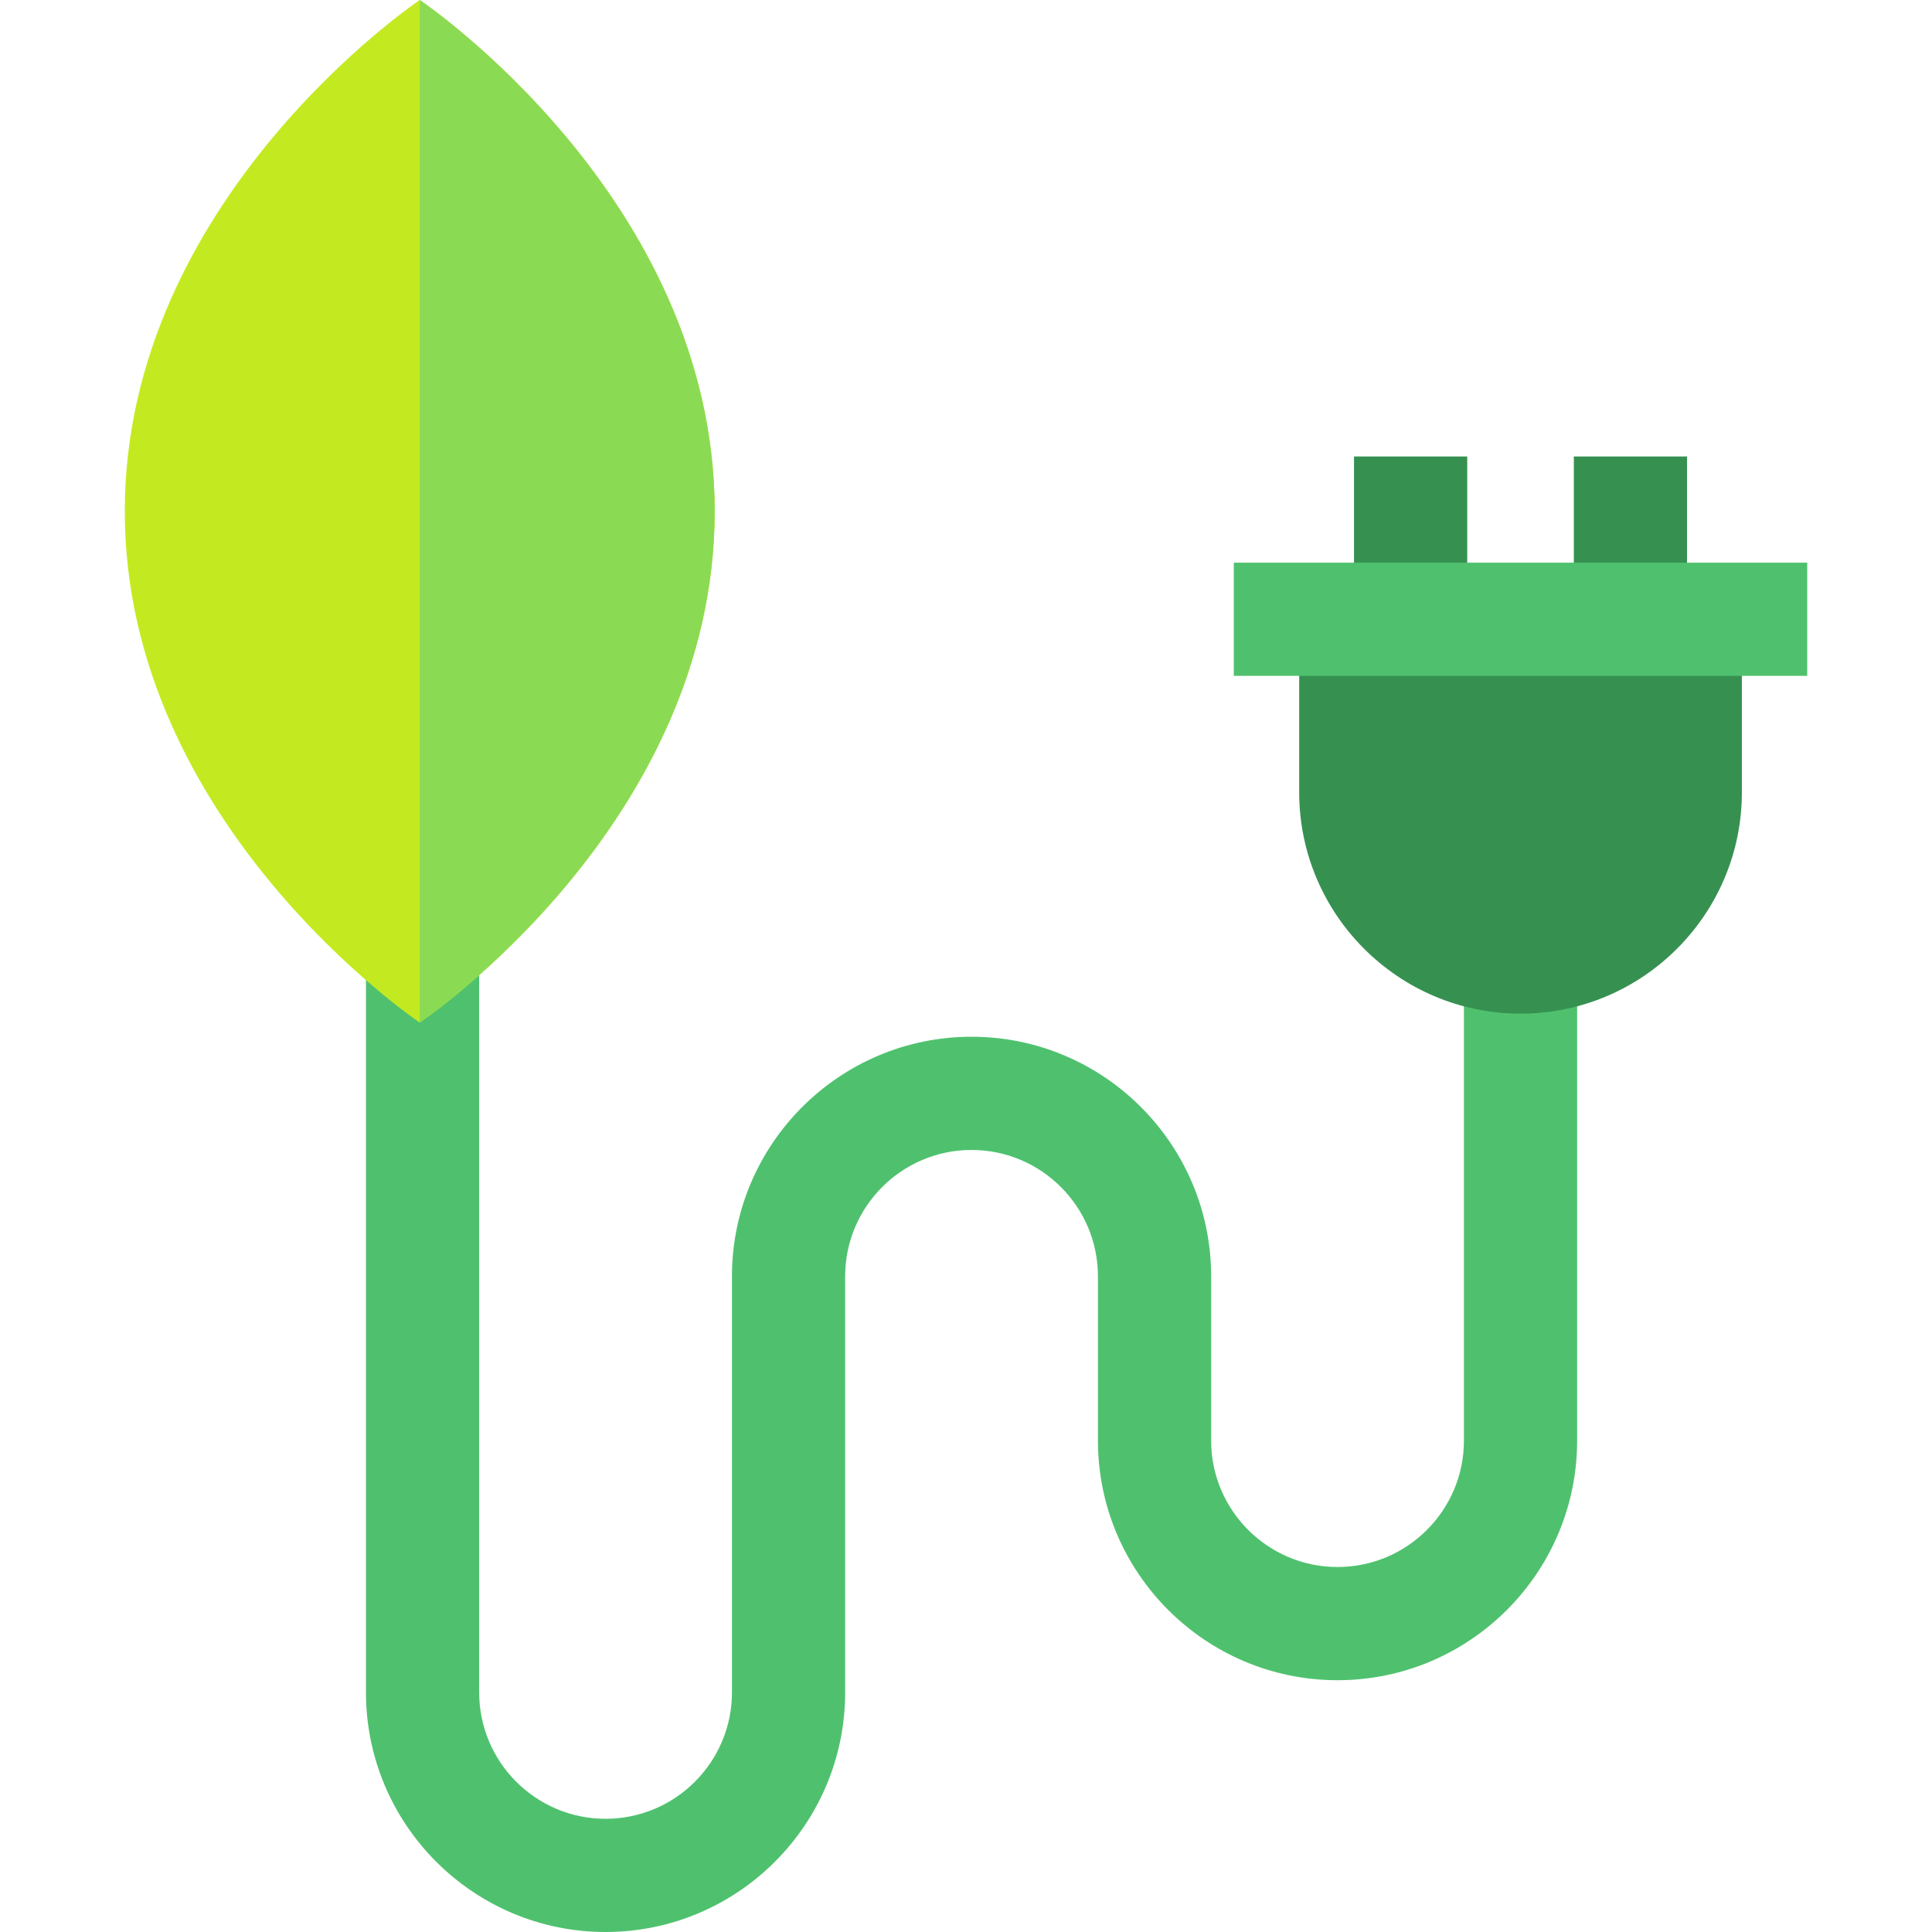
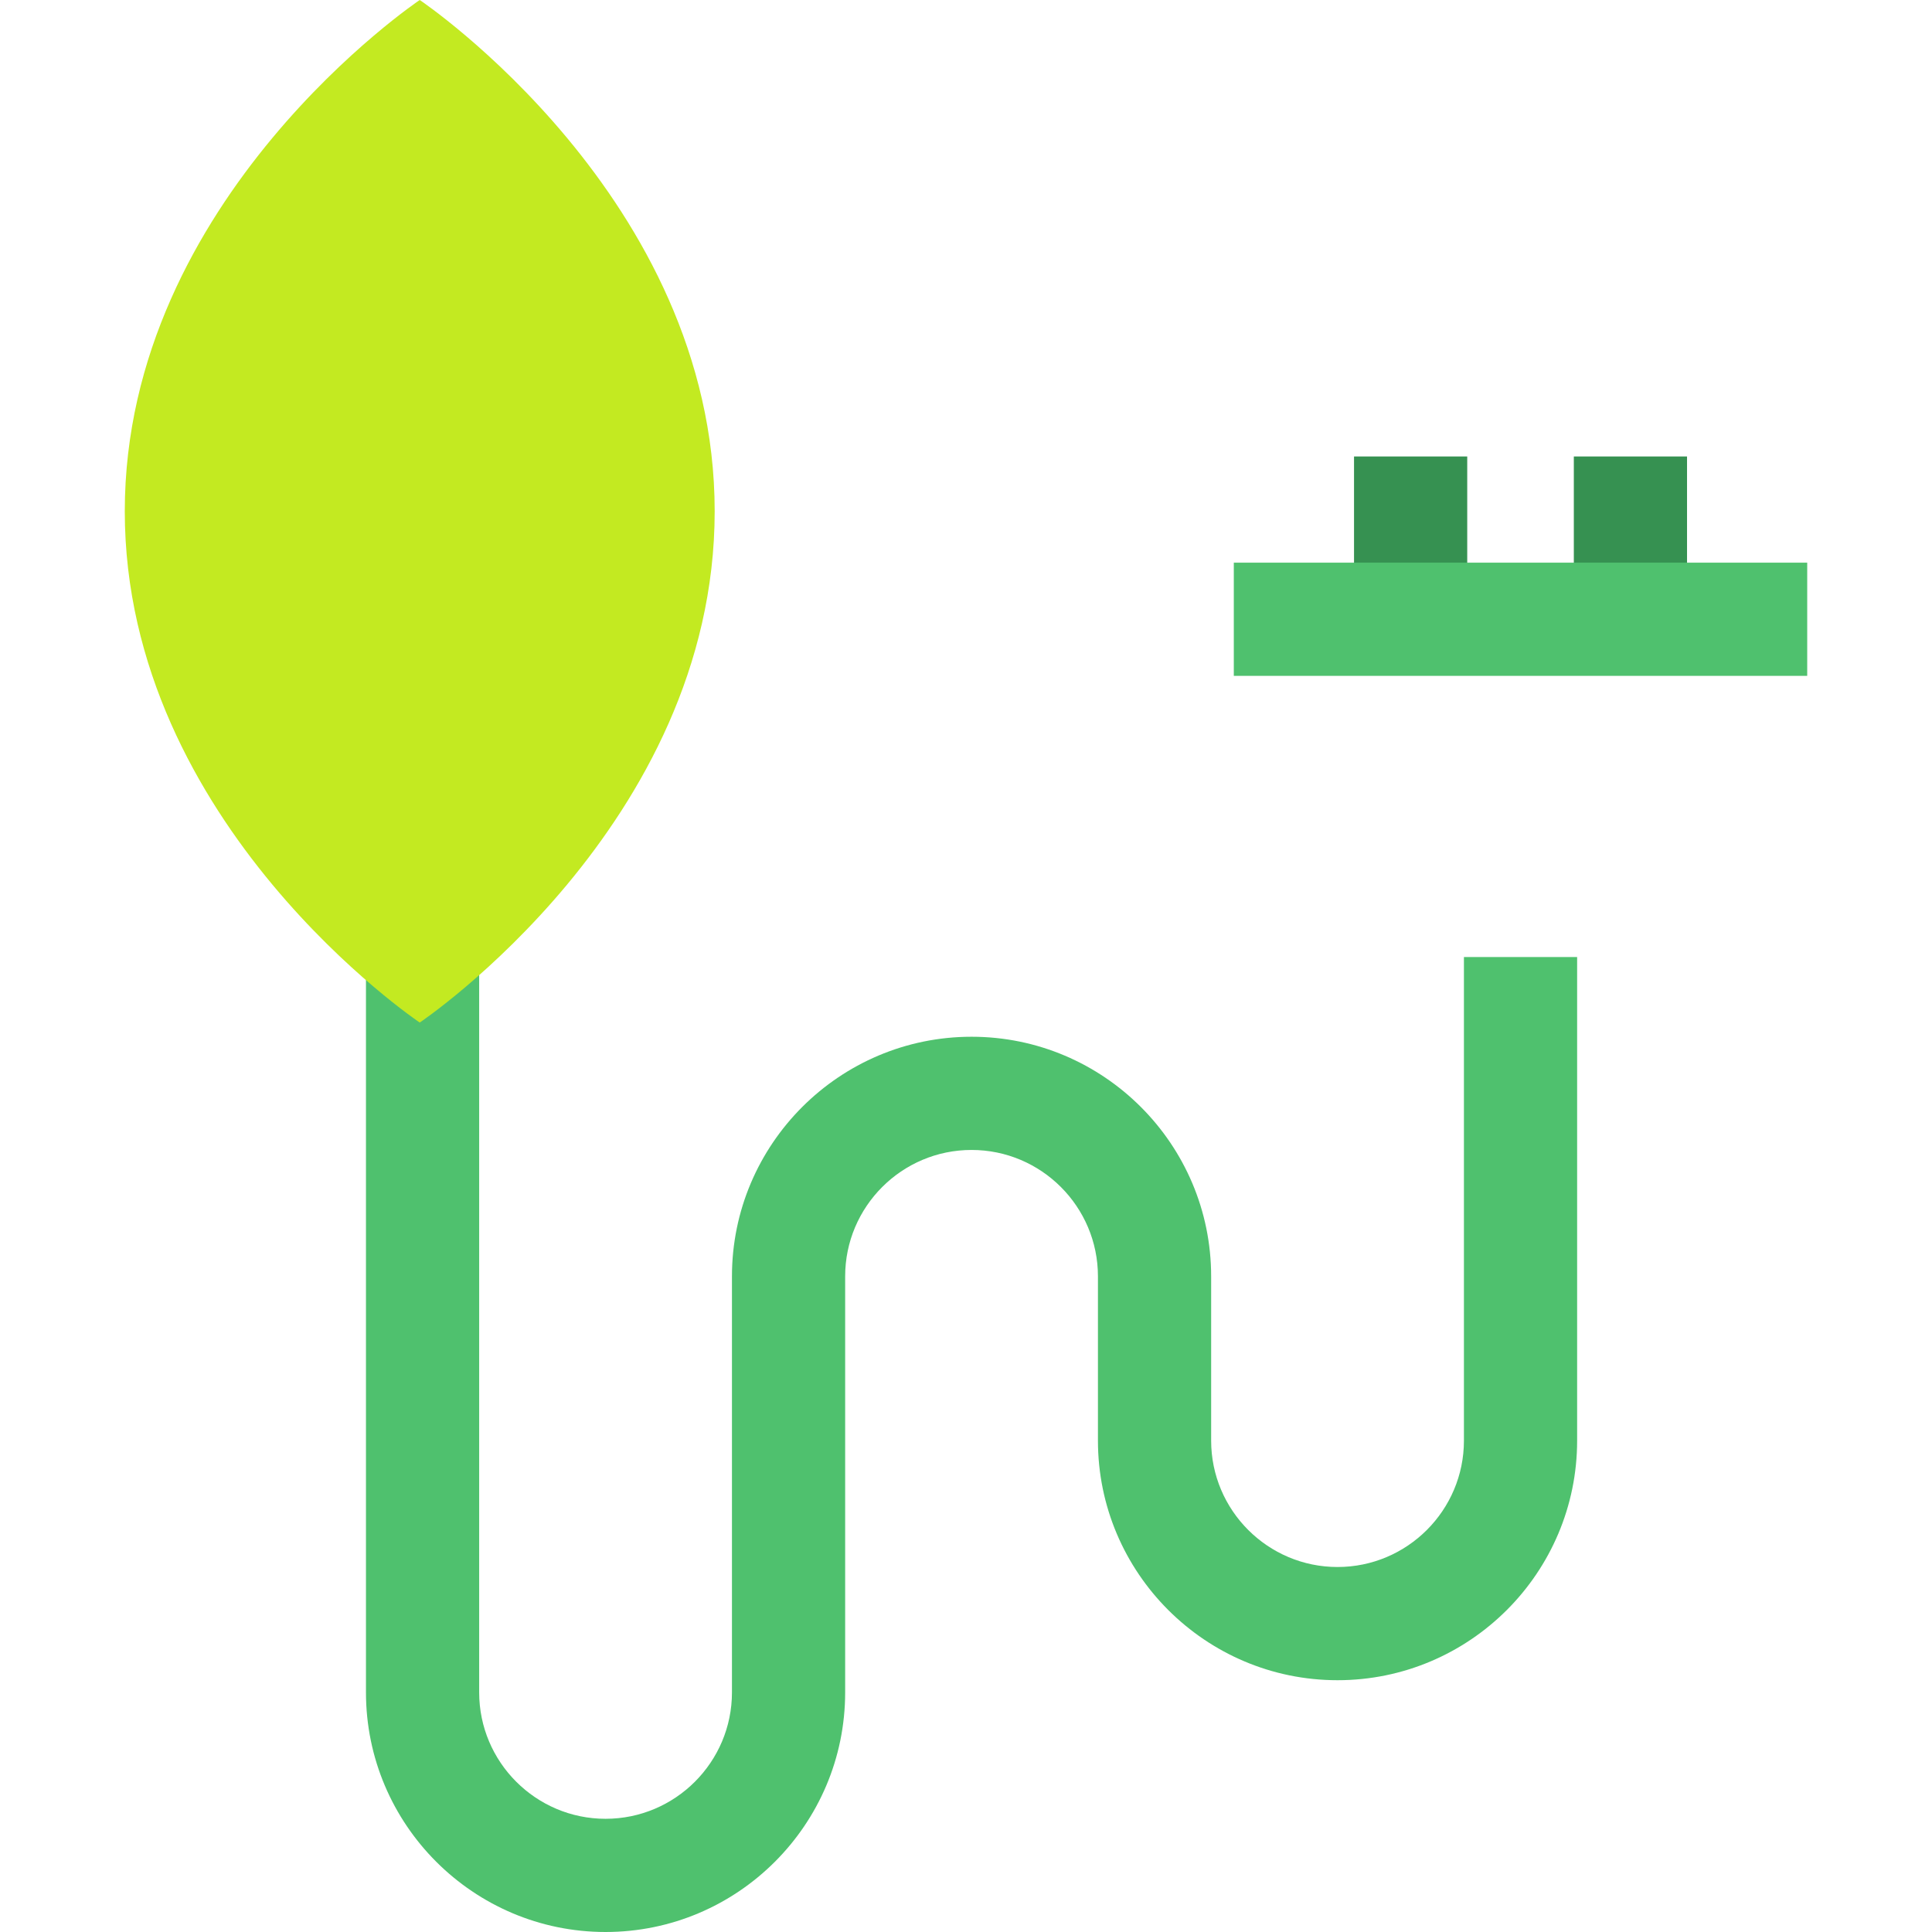
<svg xmlns="http://www.w3.org/2000/svg" version="1.1" id="Capa_1" x="0px" y="0px" viewBox="0 0 512 512" style="enable-background:new 0 0 512 512;" xml:space="preserve">
  <path style="fill:#4FC16E;" d="M160.481,512c-35.011,0-63.495-28.483-63.495-63.495V155.329h30v293.176  c0,18.47,15.026,33.495,33.495,33.495s33.495-15.025,33.495-33.495V338.244c0-35.012,28.484-63.495,63.495-63.495  c35.012,0,63.495,28.483,63.495,63.495v43.534c0,18.47,15.026,33.495,33.495,33.495c18.47,0,33.495-15.025,33.495-33.495V253.63h30  v128.148c0,35.012-28.483,63.495-63.495,63.495s-63.495-28.483-63.495-63.495v-43.534c0-18.47-15.025-33.495-33.495-33.495  c-18.469,0-33.495,15.025-33.495,33.495v110.261C223.977,483.517,195.493,512,160.481,512z" />
  <g>
    <rect x="417.081" y="120.97" style="fill:#369151;" width="30" height="43.14" />
    <rect x="358.831" y="120.97" style="fill:#369151;" width="30" height="43.14" />
-     <path style="fill:#369151;" d="M402.958,268.63c-32.345,0-58.658-26.313-58.658-58.657v-45.861h30h57.315h30v45.861   C461.614,242.316,435.302,268.63,402.958,268.63z" />
  </g>
  <rect x="326.971" y="149.11" style="fill:#4FC16E;" width="151.96" height="30" />
  <path style="fill:#C3EA21;" d="M111.234,270.987c0,0,78.165-52.436,78.165-135.493S111.234,0,111.234,0  S33.069,52.436,33.069,135.493C33.069,218.551,111.234,270.987,111.234,270.987z" />
-   <path style="fill:#8ADB53;" d="M111.234,270.987c0,0,78.165-52.436,78.165-135.493S111.234,0,111.234,0V270.987z" />
  <g>
</g>
  <g>
</g>
  <g>
</g>
  <g>
</g>
  <g>
</g>
  <g>
</g>
  <g>
</g>
  <g>
</g>
  <g>
</g>
  <g>
</g>
  <g>
</g>
  <g>
</g>
  <g>
</g>
  <g>
</g>
  <g>
</g>
</svg>